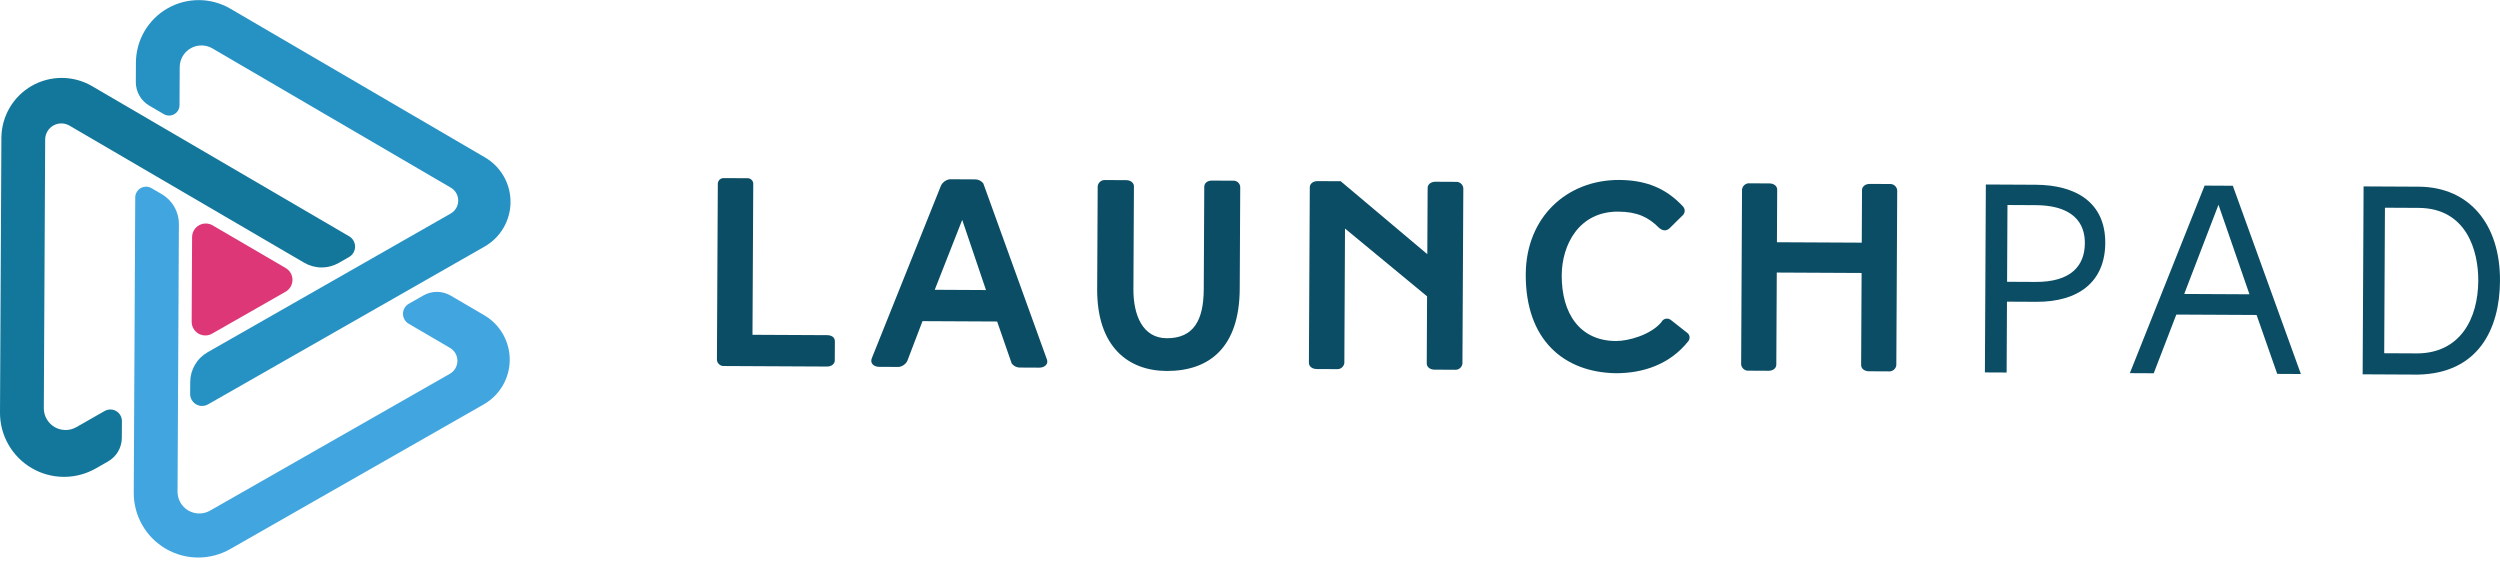
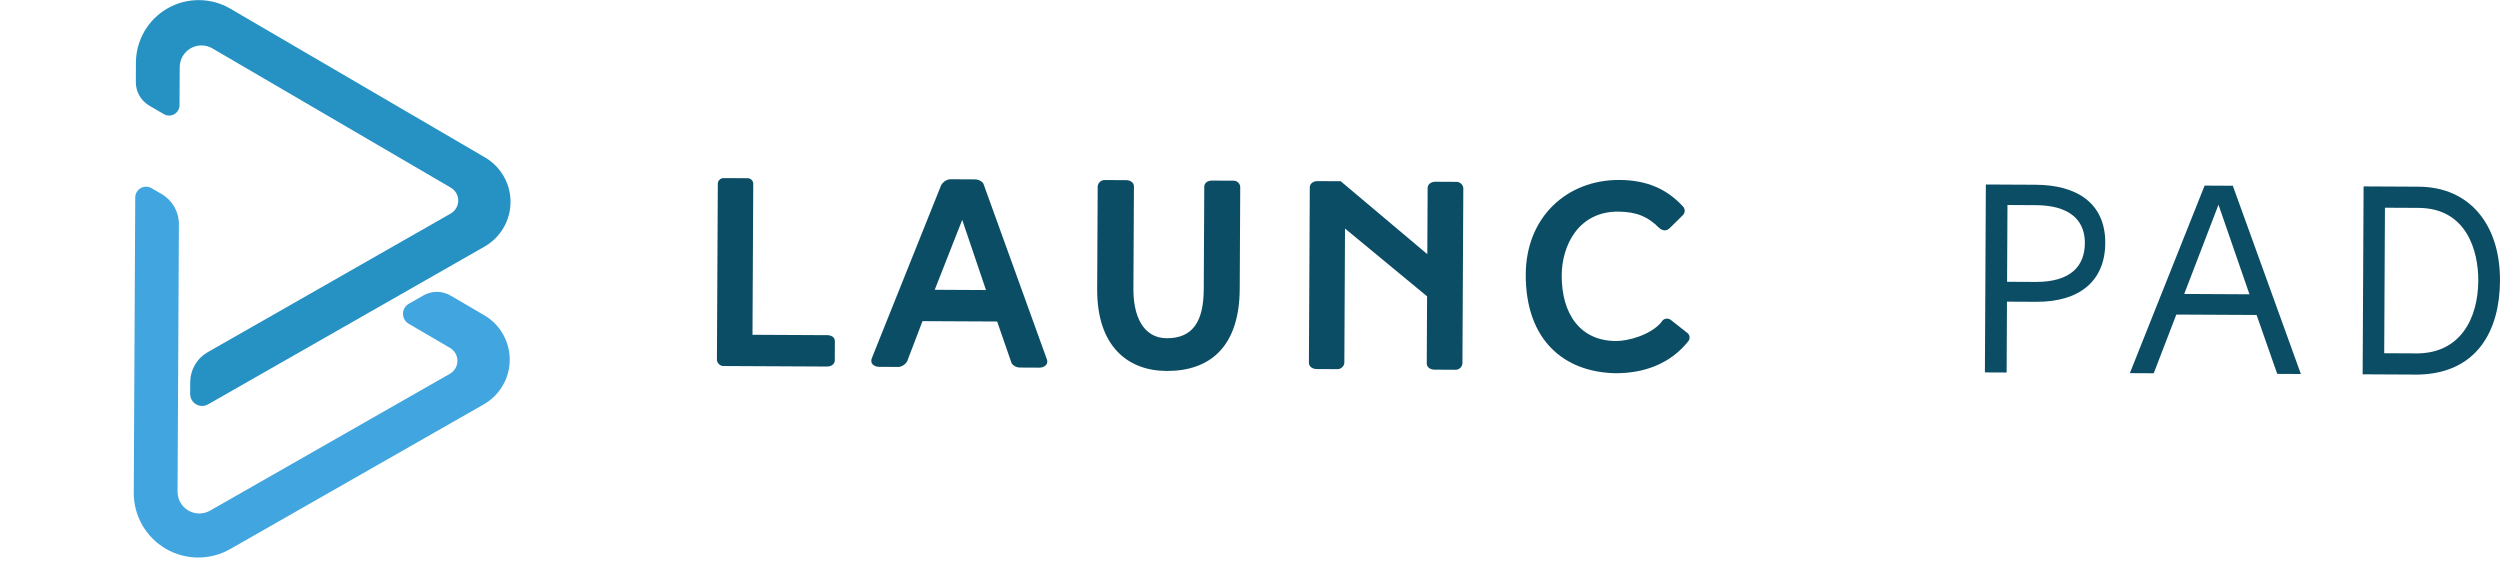
<svg xmlns="http://www.w3.org/2000/svg" fill="none" viewBox="0 0 700 157" height="157" width="700">
  <g clip-path="url(#clip0_21_362)">
    <path fill="#0B4D65" d="M233.738 100.917C233.733 101.892 232.824 102.638 231.554 102.632L202.757 102.486C202.51 102.505 202.262 102.475 202.027 102.398C201.792 102.321 201.574 102.199 201.387 102.037C201.199 101.876 201.045 101.679 200.934 101.458C200.823 101.237 200.756 100.996 200.738 100.75L200.986 51.594C200.97 51.362 201.004 51.13 201.085 50.913C201.167 50.696 201.295 50.499 201.459 50.335C201.624 50.171 201.821 50.045 202.039 49.964C202.257 49.884 202.489 49.851 202.721 49.868L209.115 49.901C209.353 49.871 209.595 49.895 209.823 49.972C210.051 50.048 210.258 50.174 210.431 50.342C210.603 50.509 210.736 50.713 210.819 50.938C210.902 51.164 210.933 51.405 210.91 51.644L210.697 93.741L231.598 93.846C232.868 93.853 233.77 94.454 233.765 95.584L233.738 100.917Z" />
    <path fill="#0B4D65" d="M279.2 90.023L258.299 89.918L254.032 101.098C253.796 101.535 253.461 101.91 253.056 102.196C252.65 102.481 252.183 102.669 251.693 102.744L246.204 102.716C244.478 102.706 243.578 101.572 244.11 100.297L263.53 51.834C263.774 51.404 264.11 51.033 264.515 50.749C264.919 50.465 265.381 50.273 265.868 50.189L273.231 50.227C273.641 50.258 274.041 50.376 274.403 50.572C274.765 50.769 275.081 51.04 275.331 51.367L293.127 100.622C293.639 101.901 292.512 102.953 291.01 102.942L285.367 102.913C284.958 102.881 284.56 102.763 284.199 102.566C283.839 102.37 283.524 102.099 283.275 101.773L279.2 90.023ZM261.727 81.141L276.079 81.214L269.42 61.563L261.727 81.141Z" />
    <path fill="#0B4D65" d="M337.051 81.07L337.196 52.281C337.201 51.306 338.036 50.559 339.311 50.565L345.248 50.595C345.495 50.575 345.743 50.605 345.978 50.681C346.214 50.758 346.432 50.881 346.619 51.042C346.807 51.204 346.961 51.401 347.072 51.622C347.183 51.843 347.249 52.084 347.267 52.332L347.122 80.903C347.04 97.131 338.738 103.931 326.639 103.869C315.887 103.815 307.127 97.082 307.208 80.919L307.353 52.13C307.419 51.613 307.686 51.143 308.097 50.822C308.507 50.501 309.028 50.355 309.545 50.415L315.327 50.444C316.605 50.45 317.507 51.206 317.501 52.181L317.356 80.971C317.319 88.194 319.919 94.671 326.682 94.704C334.268 94.743 337.003 89.57 337.047 81.07" />
    <path fill="#0B4D65" d="M376.417 101.642C376.351 102.159 376.084 102.629 375.674 102.95C375.263 103.271 374.743 103.417 374.225 103.357L368.668 103.329C367.39 103.323 366.488 102.567 366.493 101.592L366.741 52.436C366.746 51.453 367.655 50.707 368.934 50.712L375.397 50.745L399.645 71.17L399.738 52.61C399.743 51.627 400.645 50.881 401.922 50.888L407.557 50.917C408.077 50.862 408.596 51.015 409.004 51.341C409.411 51.668 409.672 52.143 409.731 52.662L409.483 101.818C409.417 102.335 409.15 102.805 408.74 103.126C408.329 103.447 407.809 103.594 407.292 103.533L401.656 103.504C400.378 103.498 399.485 102.743 399.489 101.767L399.582 82.972L376.602 63.99L376.417 101.642Z" />
    <path fill="#0B4D65" d="M465.179 90.215C465.293 89.972 465.461 89.759 465.67 89.592C465.879 89.424 466.124 89.308 466.386 89.251C466.647 89.194 466.919 89.198 467.179 89.262C467.438 89.327 467.68 89.451 467.884 89.624L472.302 93.107C472.498 93.227 472.667 93.388 472.797 93.578C472.927 93.767 473.016 93.983 473.058 94.209C473.1 94.435 473.094 94.668 473.04 94.892C472.987 95.115 472.887 95.326 472.747 95.508C467.597 102.024 460.068 104.541 452.322 104.501C437.894 104.211 427.117 95.208 427.21 76.792C427.291 60.775 438.762 50.312 453.424 50.387C461.165 50.426 466.717 52.939 471.199 57.769C471.517 58.085 471.701 58.511 471.713 58.96C471.725 59.408 471.564 59.844 471.264 60.177L467.56 63.835C466.658 64.736 465.602 64.731 464.483 63.75C461.564 60.802 458.413 59.283 453.08 59.256C442.025 59.2 437.325 68.644 437.282 77.07C437.227 87.899 442.446 95.435 452.447 95.485C455.898 95.503 462.155 93.806 465.178 90.216" />
-     <path fill="#0B4D65" d="M497.368 102.103C497.362 103.078 496.453 103.824 495.184 103.818L489.695 103.79C489.177 103.845 488.658 103.693 488.251 103.368C487.844 103.042 487.582 102.57 487.521 102.052L487.769 53.044C487.835 52.527 488.103 52.057 488.513 51.736C488.923 51.415 489.444 51.269 489.961 51.329L495.45 51.357C496.72 51.363 497.621 52.119 497.616 53.094L497.541 67.825L521.292 67.945L521.366 53.21C521.371 52.234 522.28 51.488 523.558 51.495L529.046 51.523C529.565 51.468 530.084 51.619 530.491 51.945C530.898 52.27 531.16 52.743 531.22 53.26L530.972 102.269C530.907 102.786 530.639 103.256 530.229 103.577C529.819 103.898 529.298 104.044 528.781 103.984L523.292 103.956C522.014 103.949 521.113 103.194 521.118 102.218L521.248 76.433L497.499 76.313L497.368 102.103Z" />
    <path fill="#0B4D65" d="M561.955 84.466L561.855 104.306L555.771 104.276L556.037 51.659L570.009 51.73C581.211 51.787 589.531 56.644 589.473 68.062C589.418 78.814 582.105 84.57 570.145 84.508L561.955 84.466ZM583.76 68.111C583.778 64.503 582.536 57.507 569.91 57.443L562.092 57.403L561.984 78.9L569.949 78.94C579.951 78.991 583.729 74.35 583.761 68.11" />
    <path fill="#0B4D65" d="M603.045 104.514L596.358 104.48L617.292 51.968L625.188 52.008L644.244 104.722L637.622 104.688L631.846 88.193L609.37 88.079L603.045 104.514ZM611.58 82.308L629.849 82.401L621.176 57.329L611.58 82.308Z" />
    <path fill="#0B4D65" d="M677.092 104.888L661.54 104.81L661.805 52.194L677.21 52.271C691.573 52.343 700.078 62.985 699.999 78.621C699.93 92.308 693.783 104.523 677.092 104.888V104.888ZM667.579 98.903L676.977 98.951C688.853 98.794 693.863 89.266 693.917 78.591C693.958 70.324 690.714 58.277 677.183 58.209L667.785 58.161L667.579 98.903Z" />
-     <path fill="#13779B" d="M19.453 35.175L85.18 73.567C86.645 74.423 88.31 74.878 90.006 74.886C91.703 74.895 93.372 74.457 94.845 73.616L97.736 71.966C98.247 71.675 98.672 71.254 98.968 70.746C99.265 70.239 99.422 69.662 99.425 69.074C99.428 68.486 99.276 67.908 98.985 67.397C98.694 66.886 98.273 66.462 97.765 66.165L25.791 24.124C23.232 22.628 20.323 21.831 17.359 21.816C14.394 21.8 11.478 22.565 8.903 24.035C6.328 25.504 4.186 27.625 2.691 30.186C1.196 32.746 0.402 35.654 0.389 38.619L1.67995e-05 115.504C-0.016 118.651 0.797 121.747 2.357 124.48C3.916 127.214 6.168 129.488 8.886 131.076C11.604 132.663 14.691 133.507 17.838 133.523C20.985 133.539 24.081 132.726 26.815 131.166L30.265 129.197C31.428 128.534 32.395 127.577 33.069 126.422C33.744 125.266 34.103 123.954 34.11 122.616L34.134 117.909C34.137 117.341 33.99 116.782 33.709 116.289C33.428 115.796 33.022 115.386 32.531 115.099C32.041 114.813 31.484 114.661 30.916 114.658C30.348 114.655 29.79 114.802 29.297 115.083L21.375 119.603C20.447 120.133 19.396 120.409 18.327 120.403C17.259 120.398 16.211 120.112 15.288 119.573C14.365 119.034 13.6 118.262 13.07 117.335C12.54 116.407 12.264 115.356 12.269 114.287L12.649 39.062C12.652 38.268 12.864 37.488 13.265 36.802C13.665 36.116 14.238 35.547 14.928 35.153C15.618 34.759 16.399 34.554 17.193 34.557C17.988 34.561 18.767 34.774 19.453 35.175Z" />
    <path fill="#41A6E0" d="M118.554 82.722L114.466 85.053C113.973 85.335 113.562 85.741 113.276 86.232C112.99 86.722 112.838 87.279 112.835 87.847C112.832 88.414 112.979 88.972 113.26 89.466C113.541 89.959 113.948 90.369 114.438 90.656L126.002 97.412C126.636 97.783 127.162 98.314 127.526 98.951C127.89 99.589 128.08 100.312 128.076 101.046C128.072 101.781 127.875 102.501 127.505 103.135C127.134 103.769 126.604 104.295 125.966 104.659L58.82 142.975C57.892 143.505 56.84 143.781 55.772 143.775C54.703 143.77 53.655 143.484 52.732 142.945C51.809 142.407 51.045 141.634 50.515 140.706C49.985 139.779 49.709 138.727 49.714 137.659L50.092 62.76C50.101 61.063 49.663 59.395 48.822 57.921C47.981 56.448 46.767 55.222 45.302 54.366L42.428 52.688C41.968 52.419 41.446 52.277 40.914 52.274C40.382 52.271 39.859 52.409 39.397 52.672C38.935 52.936 38.55 53.317 38.282 53.776C38.014 54.236 37.871 54.758 37.868 55.29L37.45 137.957C37.434 141.127 38.253 144.246 39.824 146.999C41.396 149.753 43.664 152.044 46.401 153.643C49.139 155.242 52.249 156.092 55.419 156.108C58.589 156.124 61.708 155.306 64.461 153.735L135.459 113.22C137.656 111.967 139.484 110.157 140.76 107.973C142.035 105.789 142.714 103.307 142.726 100.778C142.739 98.249 142.086 95.76 140.832 93.563C139.579 91.367 137.769 89.538 135.585 88.263L126.172 82.76C125.017 82.086 123.705 81.728 122.368 81.721C121.031 81.714 119.716 82.059 118.554 82.722Z" />
    <path fill="#2692C4" d="M50.265 29.453L50.319 18.777C50.325 17.709 50.612 16.661 51.151 15.739C51.691 14.816 52.463 14.052 53.391 13.523C54.319 12.993 55.37 12.718 56.439 12.723C57.507 12.729 58.556 13.016 59.478 13.555L126.232 52.546C126.866 52.916 127.391 53.447 127.755 54.086C128.119 54.723 128.308 55.446 128.305 56.18C128.301 56.915 128.104 57.635 127.733 58.27C127.363 58.904 126.832 59.429 126.194 59.793L58.135 98.624C56.662 99.465 55.435 100.679 54.58 102.144C53.724 103.608 53.27 105.273 53.261 106.969L53.243 110.299C53.24 110.887 53.392 111.465 53.684 111.975C53.975 112.486 54.396 112.911 54.903 113.208C55.411 113.504 55.988 113.662 56.576 113.665C57.164 113.668 57.742 113.516 58.253 113.224L135.682 69.041C137.879 67.787 139.707 65.978 140.982 63.794C142.258 61.609 142.936 59.128 142.949 56.599C142.962 54.069 142.309 51.581 141.055 49.384C139.802 47.187 137.992 45.359 135.808 44.083L64.489 2.426C61.826 0.87 58.8 0.043 55.716 0.027C52.632 0.012 49.598 0.808 46.919 2.337C44.241 3.865 42.012 6.072 40.456 8.735C38.901 11.398 38.074 14.424 38.059 17.508L38.031 22.963C38.023 24.301 38.369 25.618 39.032 26.78C39.695 27.943 40.652 28.91 41.808 29.585L45.872 31.959C46.314 32.219 46.818 32.357 47.33 32.36C47.843 32.364 48.348 32.231 48.794 31.977C49.239 31.723 49.61 31.356 49.868 30.913C50.126 30.47 50.263 29.966 50.265 29.453Z" />
-     <path fill="#DD3778" d="M59.383 93.425L79.968 81.678C80.55 81.346 81.035 80.865 81.374 80.286C81.712 79.706 81.892 79.048 81.895 78.377C81.899 77.706 81.726 77.046 81.393 76.463C81.061 75.88 80.581 75.395 80.001 75.057L59.536 63.102C58.956 62.764 58.298 62.584 57.627 62.581C56.956 62.578 56.297 62.752 55.714 63.084C55.131 63.417 54.646 63.897 54.308 64.476C53.969 65.055 53.789 65.713 53.785 66.384L53.666 90.085C53.663 90.756 53.836 91.416 54.169 91.998C54.502 92.581 54.982 93.066 55.561 93.404C56.14 93.743 56.798 93.923 57.469 93.926C58.14 93.93 58.8 93.757 59.383 93.425Z" />
  </g>
  <defs>
    <clipPath id="clip0_21_362">
      <rect fill="white" height="156.13" width="700" />
    </clipPath>
  </defs>
</svg>